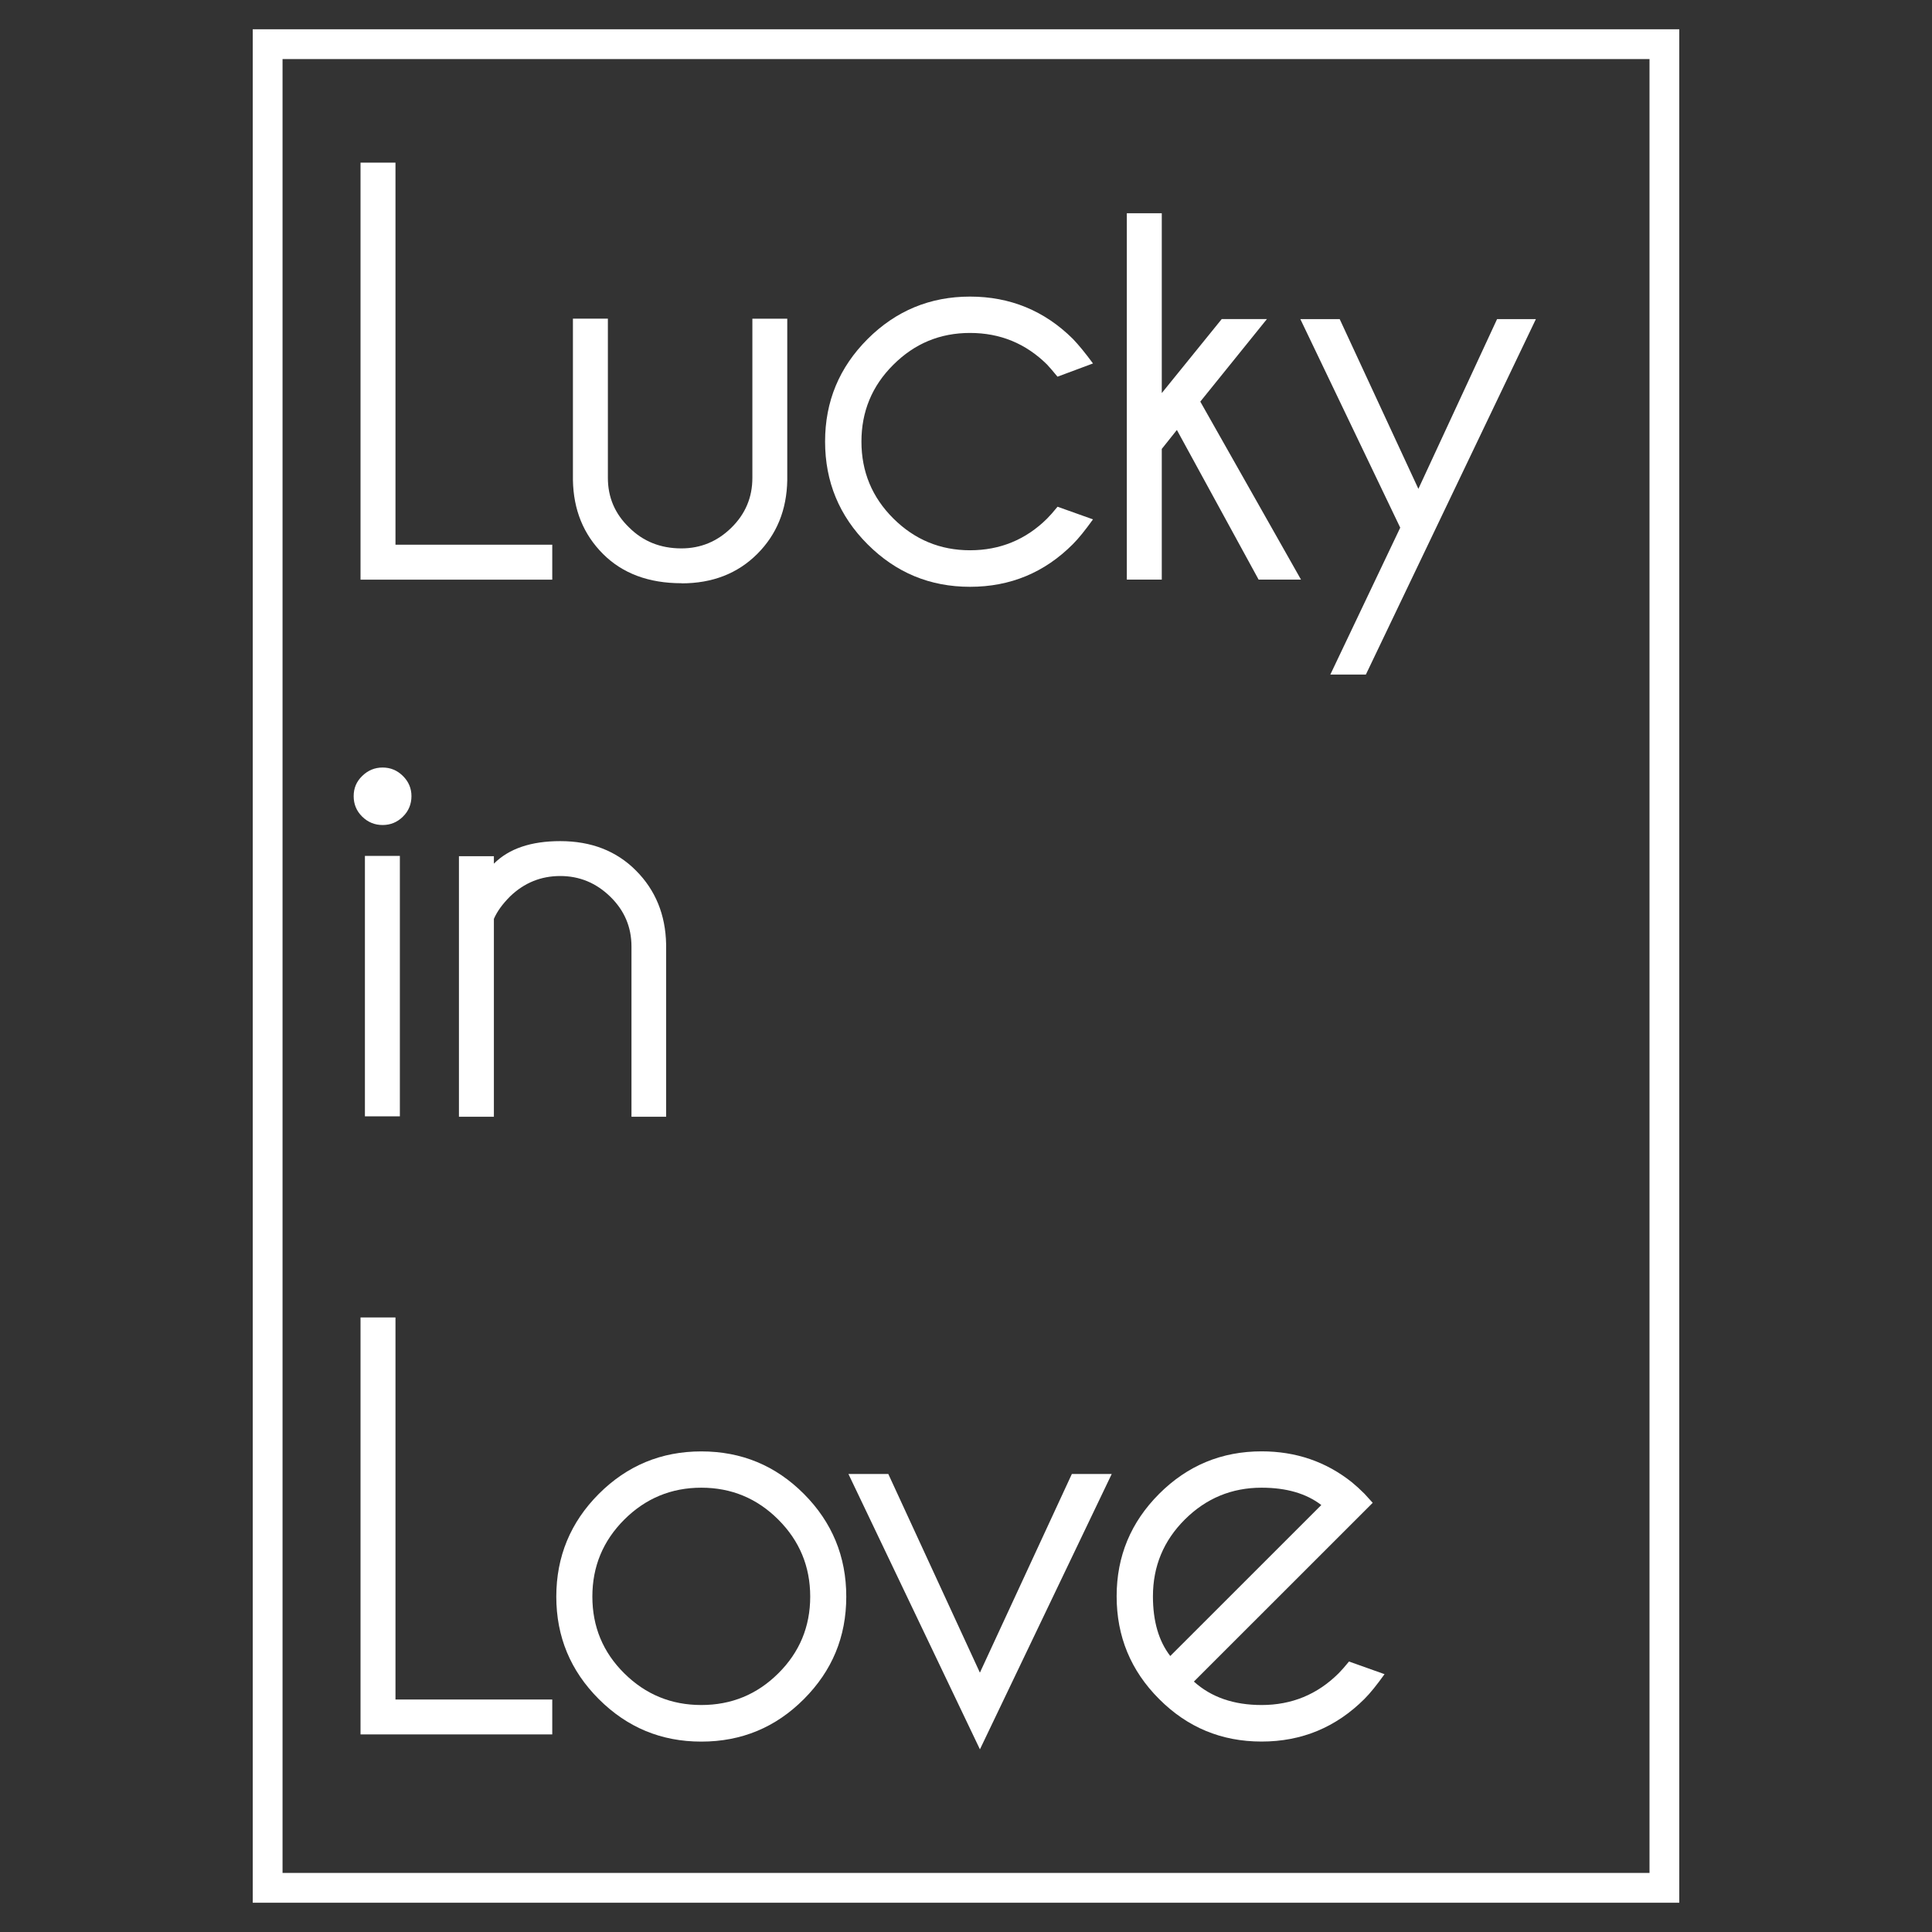
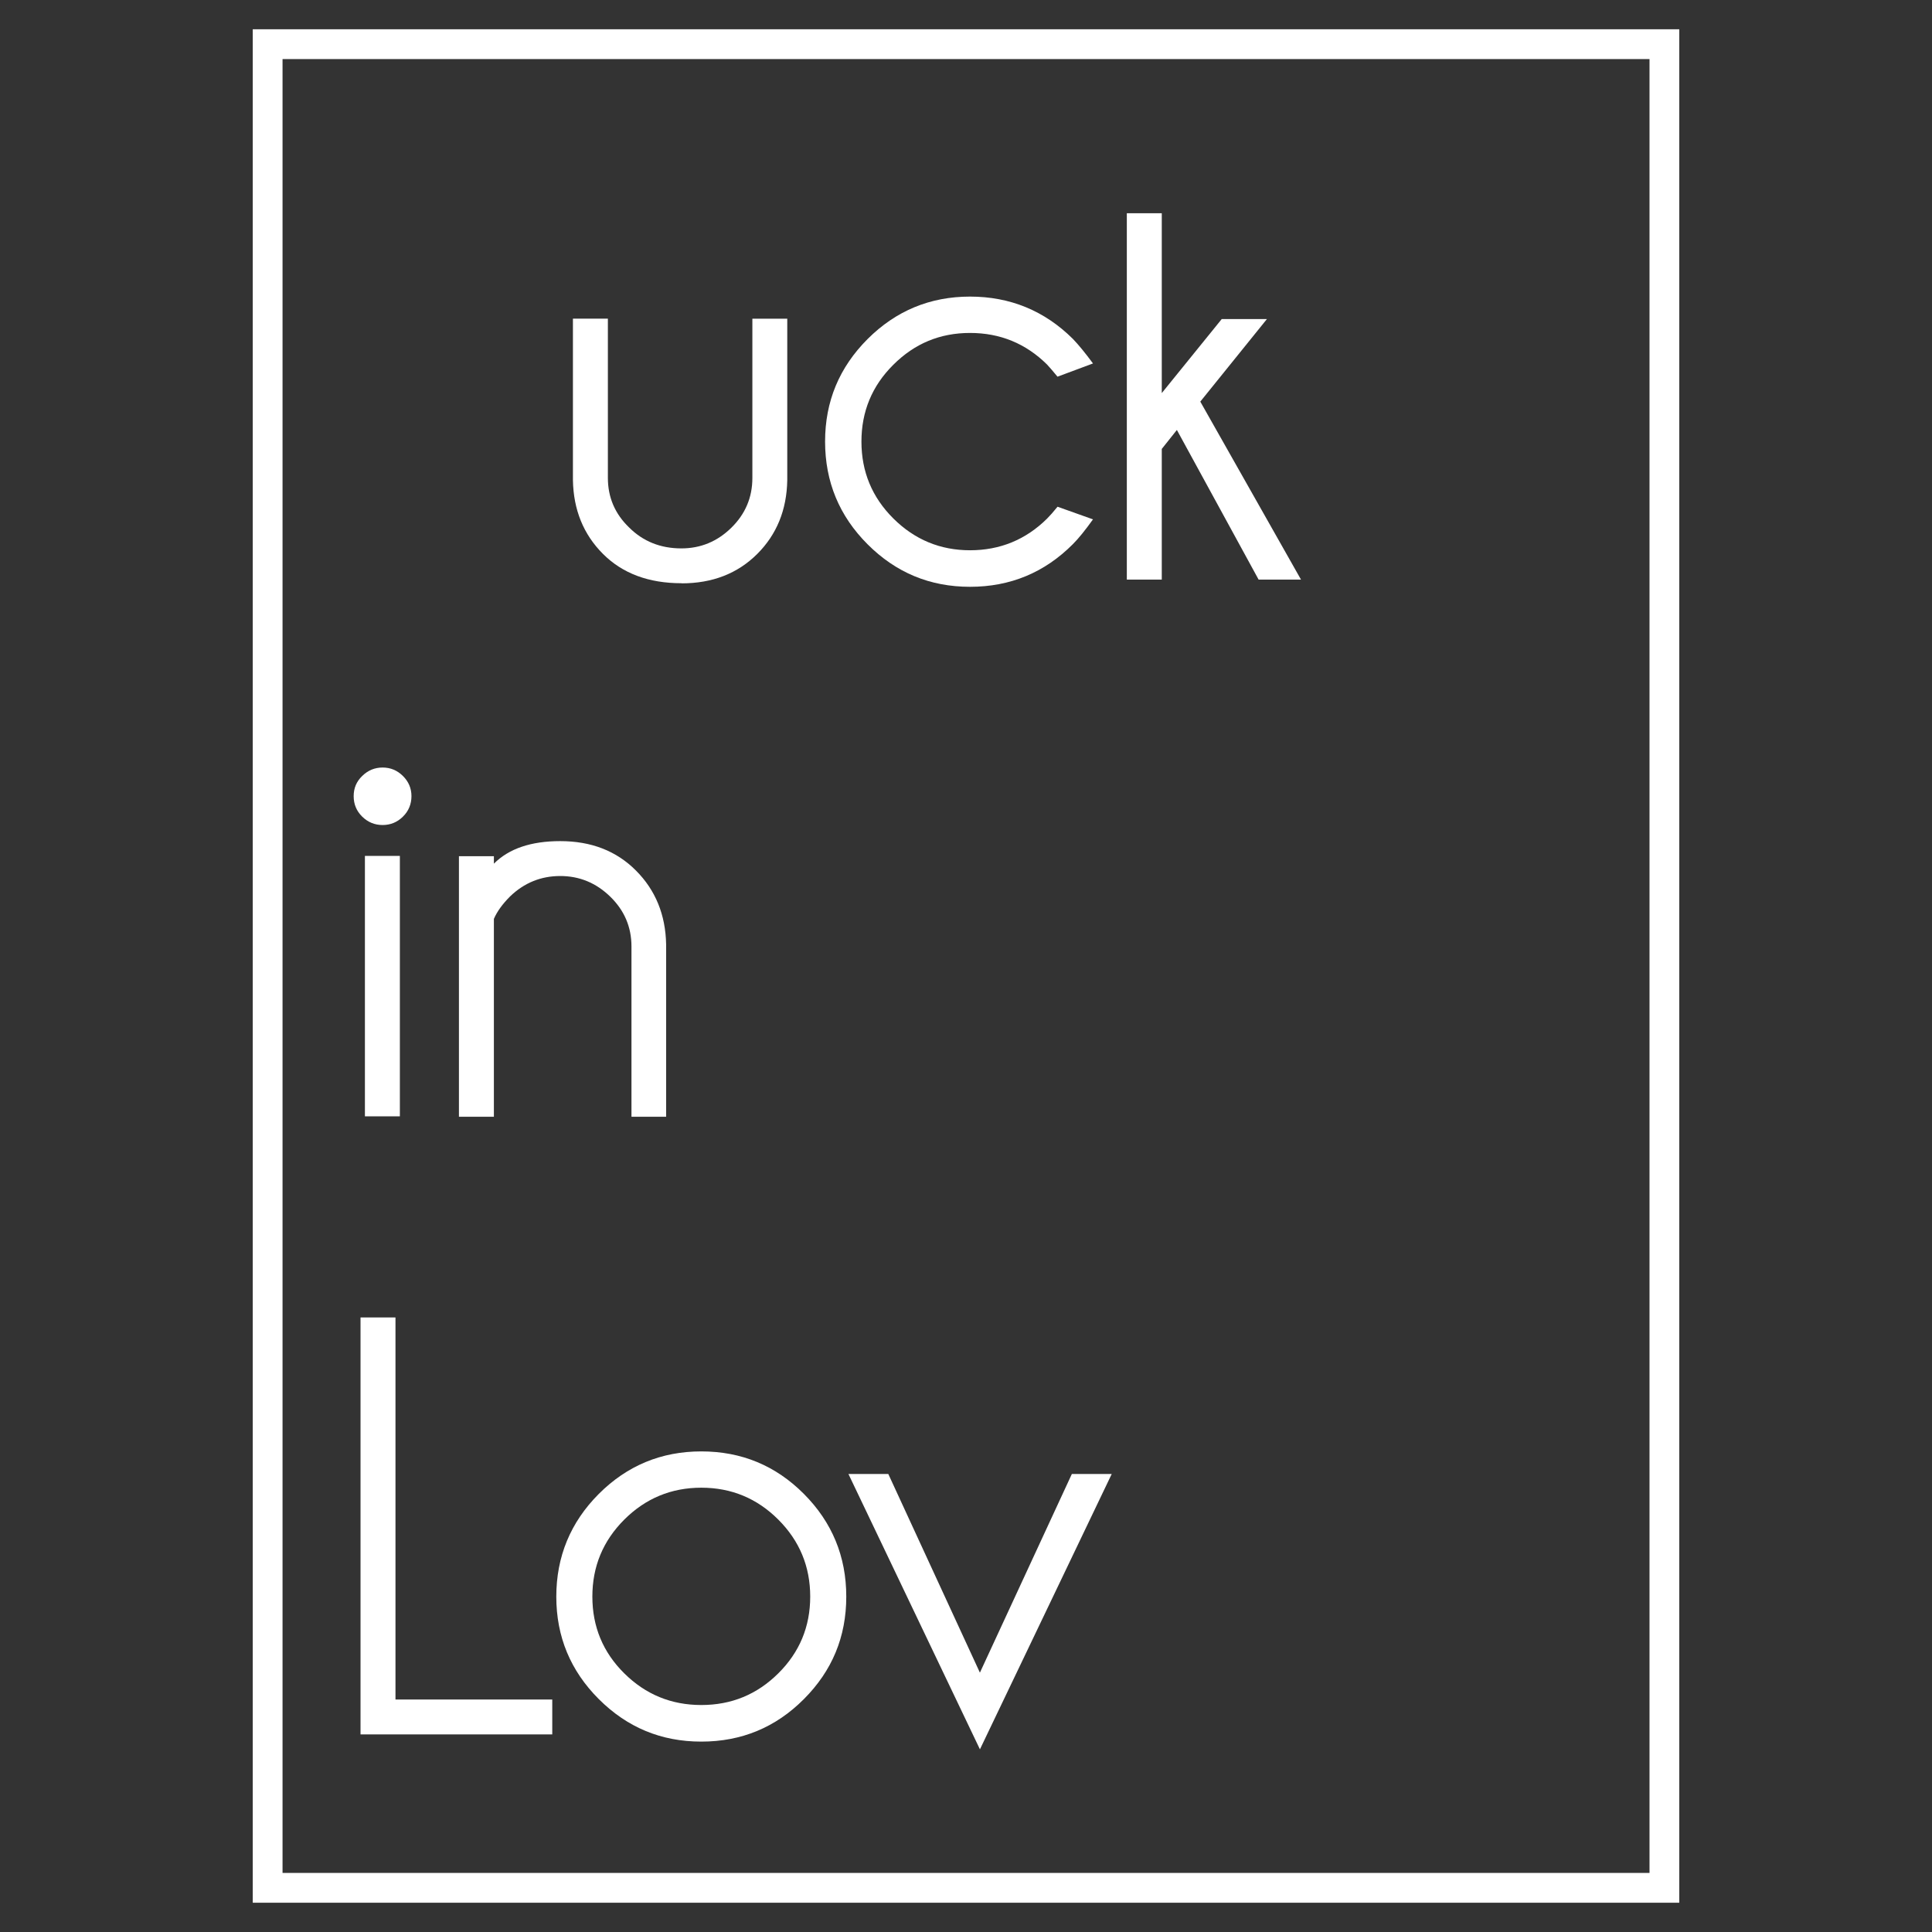
<svg xmlns="http://www.w3.org/2000/svg" id="Layer_1" viewBox="0 0 330 330">
  <rect x="0" y="0" width="330" height="330" fill="#333333" stroke="none" />
  <defs>
    <style>.cls-1{fill:#fff;stroke-width:0px;}</style>
  </defs>
  <path class="cls-1" d="M286.83,325H43.17V5h243.66v320ZM48.26,319.91h233.49V10.09H48.26v309.83Z" />
-   <path class="cls-1" d="M61.58,99.01V27.78h5.97v65.26h26.78v5.97h-32.75Z" />
  <path class="cls-1" d="M116.41,99.62c-5.61,0-10.08-1.67-13.41-5-3.34-3.34-5.05-7.54-5.14-12.61v-27.58h5.97v27.2c0,3.32,1.21,6.14,3.62,8.46,2.38,2.38,5.36,3.58,8.93,3.58,3.29,0,6.13-1.17,8.53-3.52,2.4-2.35,3.6-5.19,3.6-8.51v-27.2h5.96v27.58c-.09,5.08-1.8,9.27-5.12,12.59-3.35,3.35-7.66,5.03-12.92,5.03Z" />
  <path class="cls-1" d="M180.63,86.55l6.06,2.16c-1.32,1.85-2.46,3.26-3.43,4.23-4.85,4.87-10.71,7.29-17.57,7.29s-12.66-2.42-17.5-7.26c-4.84-4.84-7.26-10.69-7.26-17.55s2.42-12.66,7.26-17.51c4.84-4.83,10.67-7.25,17.5-7.25s12.72,2.41,17.57,7.23c.97,1.01,2.11,2.4,3.43,4.19l-6.06,2.26c-.72-.88-1.32-1.57-1.78-2.07-3.64-3.6-8.02-5.4-13.16-5.4s-9.47,1.81-13.1,5.43c-3.64,3.61-5.45,7.99-5.45,13.13s1.82,9.52,5.45,13.13c3.63,3.61,8,5.43,13.1,5.43s9.52-1.8,13.16-5.41c.47-.47,1.07-1.14,1.78-2.02Z" />
  <path class="cls-1" d="M216.39,54.51l-11.37,14.09,17.2,30.4h-7.24l-13.96-25.56-2.58,3.24v22.32h-5.97v-62.58h5.97v30.72l10.24-12.64h7.71Z" />
-   <path class="cls-1" d="M233.3,115.22h-6.07l11.94-25.09-17.06-35.62h6.72l13.44,28.99,13.44-28.99h6.63l-29.04,60.71Z" />
  <path class="cls-1" d="M68.82,132.54c.97.96,1.46,2.11,1.46,3.45s-.48,2.55-1.46,3.5c-.97.96-2.13,1.43-3.47,1.43s-2.51-.48-3.48-1.43c-.97-.95-1.46-2.12-1.46-3.5s.48-2.5,1.46-3.45c.97-.95,2.13-1.44,3.48-1.44s2.5.48,3.47,1.44ZM68.3,146.19v44.49h-5.97v-44.49h5.97Z" />
  <path class="cls-1" d="M84.36,156.97v33.78h-5.97v-44.5h5.97v1.27c2.57-2.57,6.34-3.85,11.33-3.85,5.29,0,9.6,1.67,12.94,5.03,3.34,3.35,5.05,7.55,5.15,12.59v29.46h-5.92v-29.08c0-3.33-1.21-6.16-3.62-8.51-2.41-2.35-5.26-3.53-8.55-3.53s-6.14,1.16-8.55,3.47c-1.32,1.32-2.24,2.6-2.78,3.85Z" />
  <path class="cls-1" d="M61.58,296.25v-71.22h5.97v65.26h26.78v5.96h-32.75Z" />
  <path class="cls-1" d="M119.79,247.91c6.86,0,12.7,2.42,17.52,7.26,4.82,4.84,7.24,10.69,7.24,17.55s-2.41,12.66-7.24,17.5c-4.82,4.84-10.66,7.26-17.52,7.26s-12.66-2.42-17.51-7.26c-4.84-4.84-7.26-10.67-7.26-17.5s2.42-12.7,7.26-17.55c4.84-4.84,10.68-7.26,17.51-7.26ZM106.63,259.56c-3.64,3.64-5.45,8.02-5.45,13.15s1.81,9.51,5.45,13.11c3.63,3.6,8.02,5.41,13.16,5.41s9.52-1.8,13.15-5.41c3.63-3.6,5.45-7.97,5.45-13.11s-1.82-9.52-5.45-13.15c-3.63-3.63-8.02-5.45-13.15-5.45s-9.52,1.82-13.16,5.45Z" />
  <path class="cls-1" d="M167.38,285.69l15.7-33.92h6.81l-22.51,47.03-22.46-47.03h6.81l15.64,33.92Z" />
-   <path class="cls-1" d="M203.93,287.23c2.95,2.66,6.79,4,11.56,4,5.14,0,9.52-1.8,13.15-5.41.47-.47,1.06-1.14,1.78-2.02l6.07,2.16c-1.32,1.85-2.46,3.26-3.43,4.23-4.86,4.85-10.71,7.28-17.57,7.28s-12.67-2.42-17.5-7.26c-4.84-4.84-7.26-10.69-7.26-17.55s2.43-12.66,7.26-17.5c4.84-4.84,10.68-7.26,17.5-7.26,5.86,0,11,1.76,15.41,5.27.72.59,1.44,1.25,2.16,1.97.25.28.72.8,1.41,1.55l-3.61,3.61-26.93,26.92ZM225.69,257.07c-2.57-1.97-5.96-2.96-10.2-2.96-5.1,0-9.47,1.81-13.11,5.43-3.63,3.62-5.45,7.99-5.45,13.13,0,4.23.98,7.63,2.96,10.19l25.8-25.79Z" />
</svg>